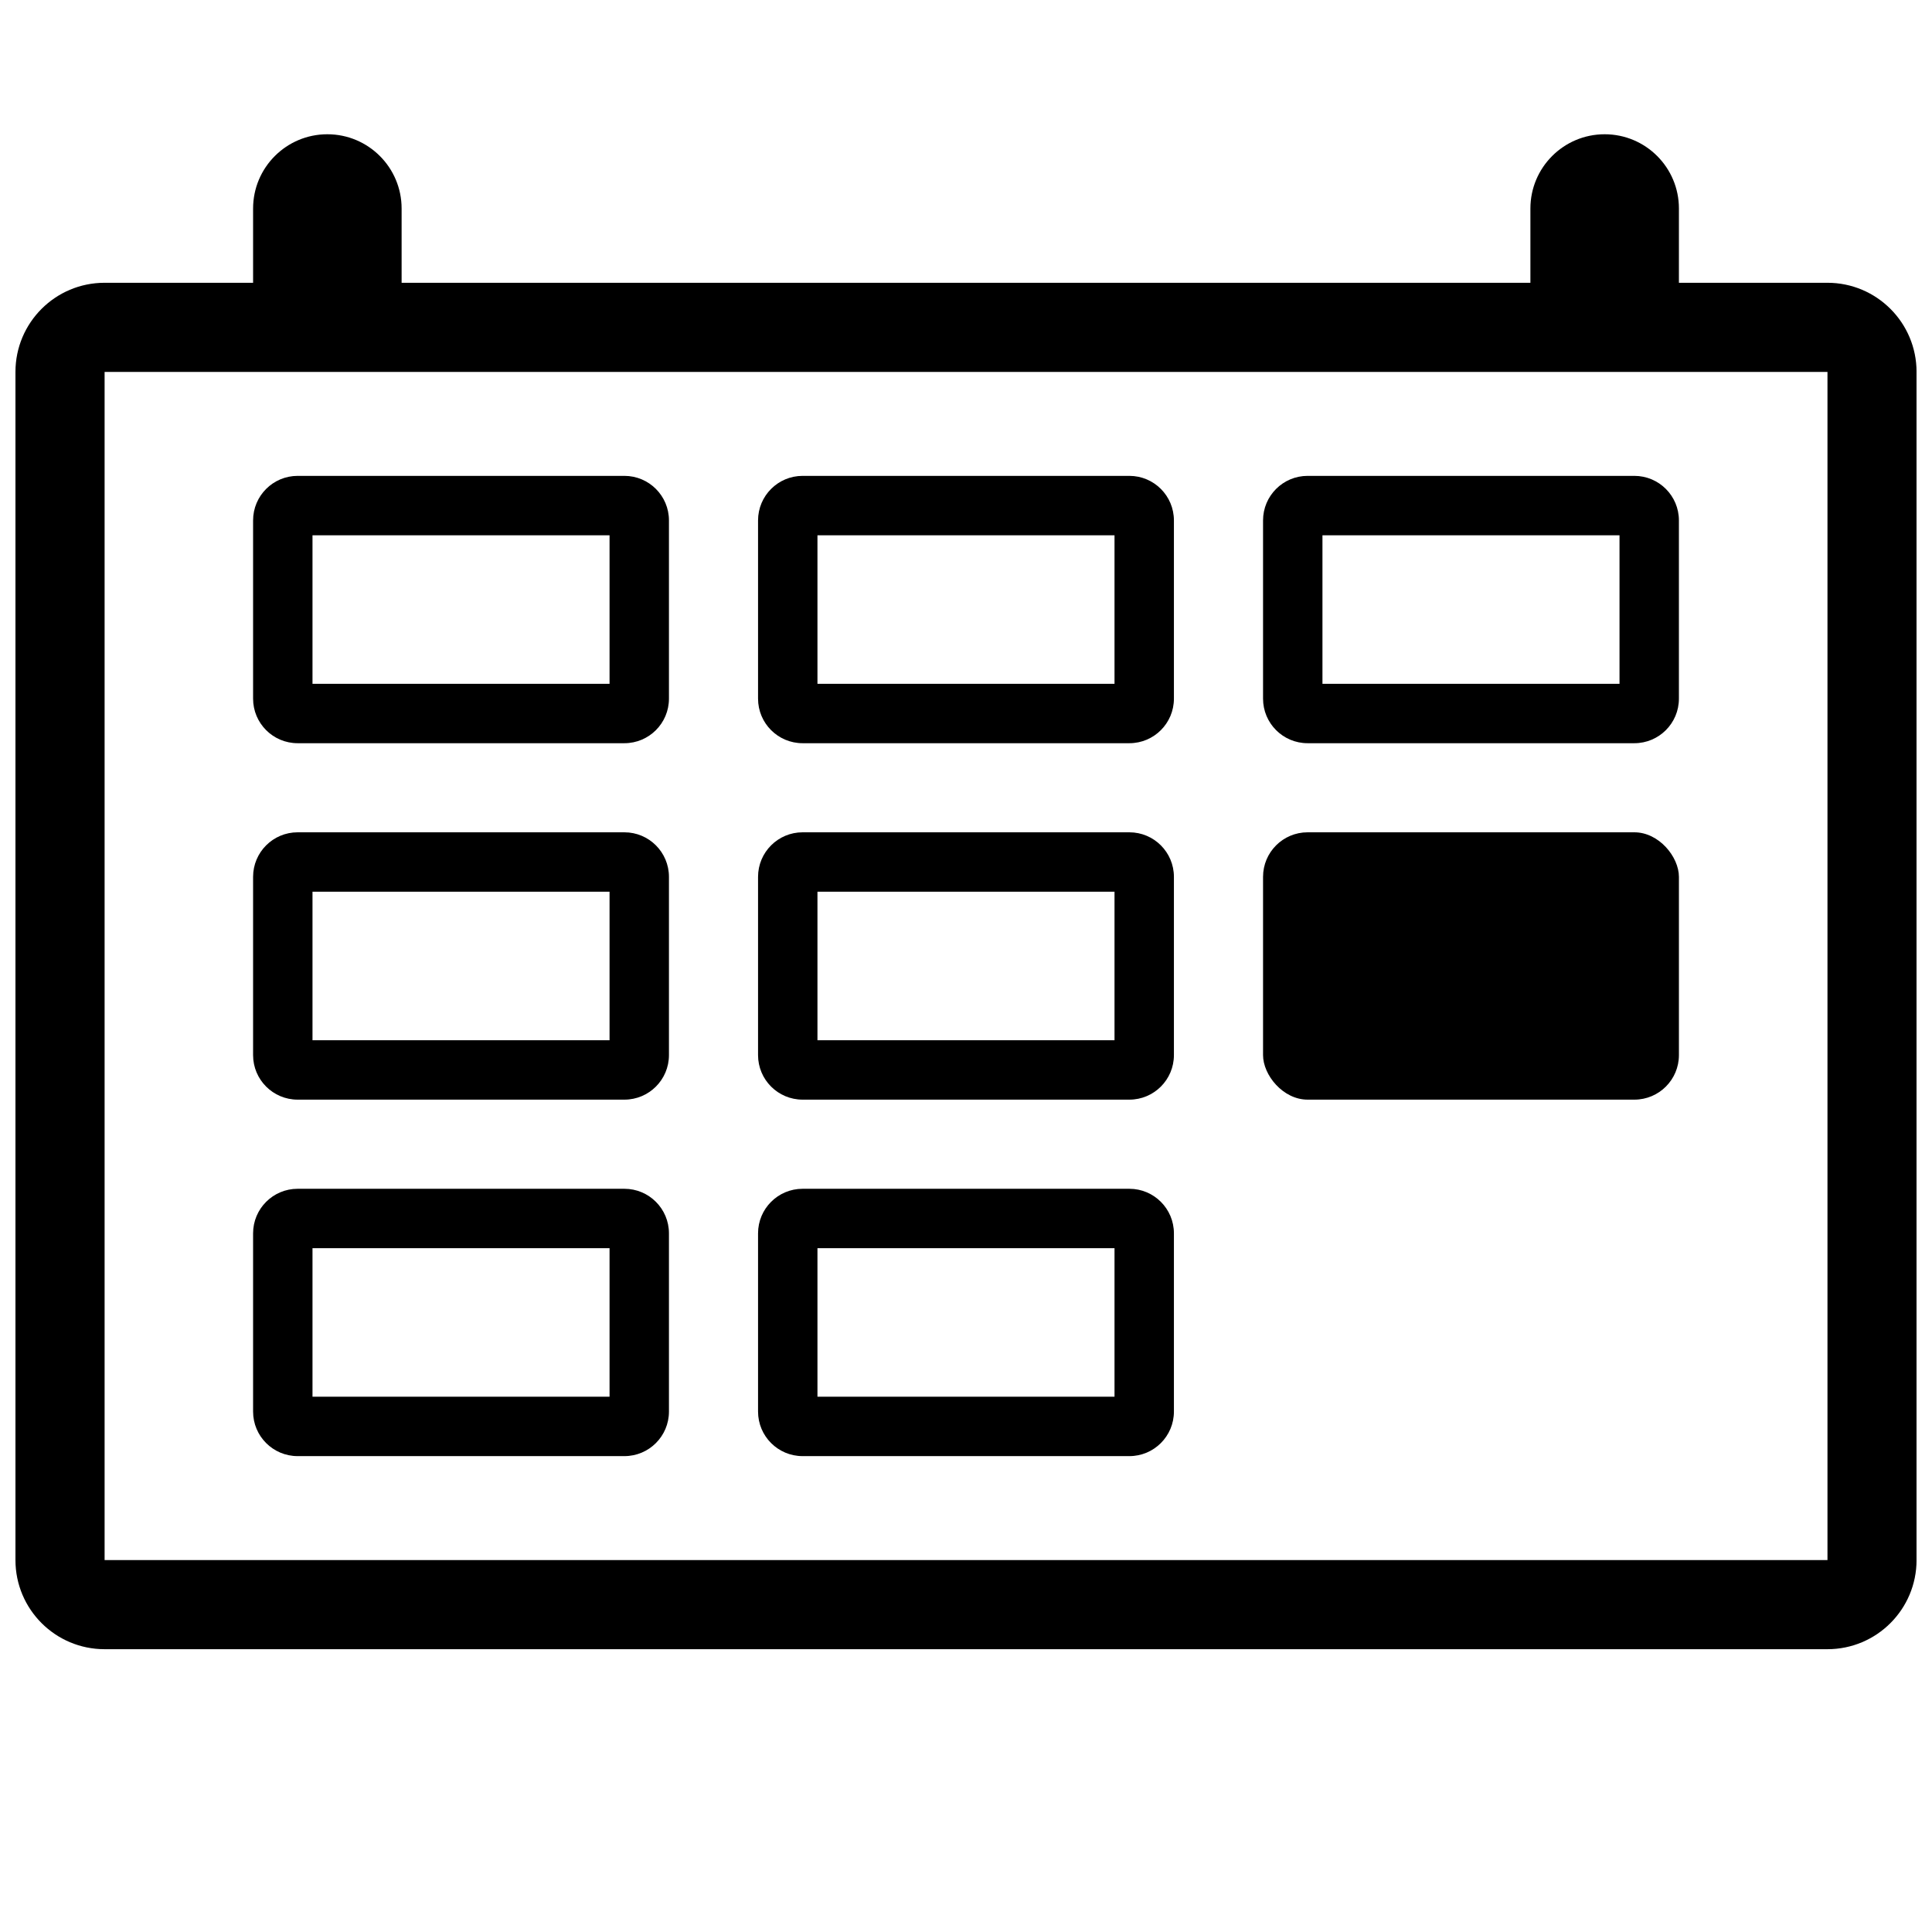
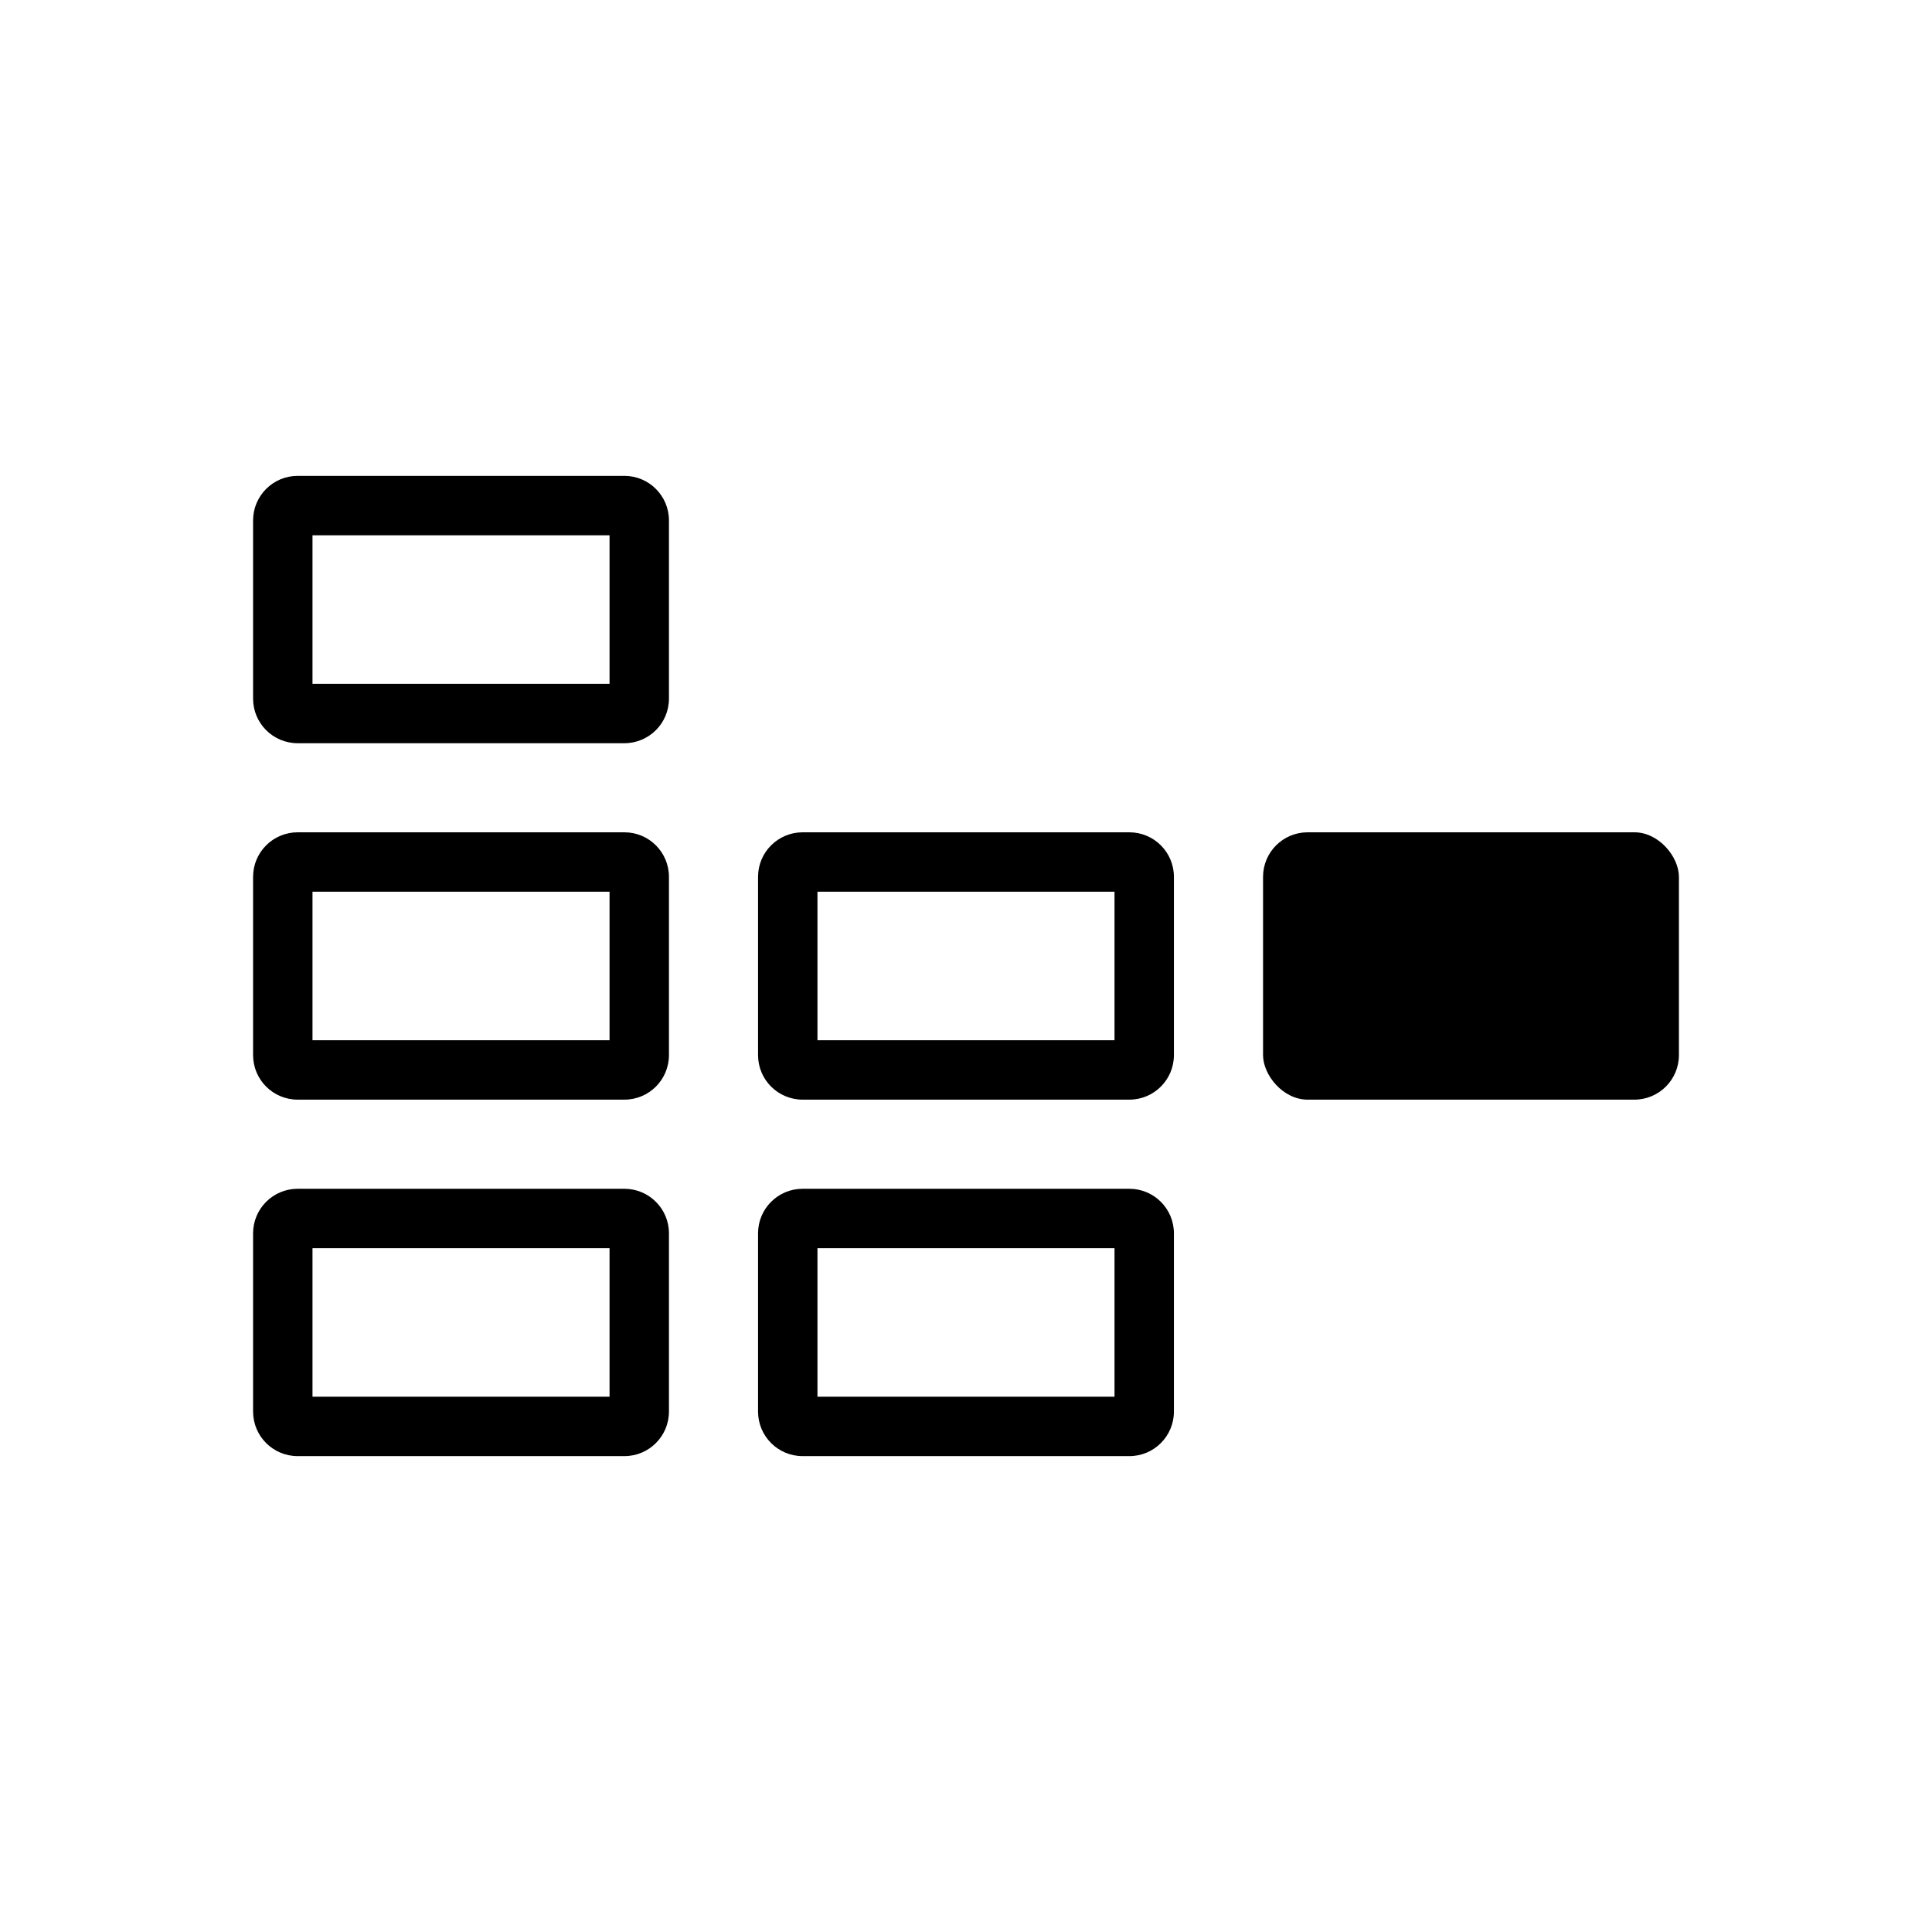
<svg xmlns="http://www.w3.org/2000/svg" width="800px" height="800px" version="1.1" viewBox="144 144 512 512">
  <defs>
    <clipPath id="a">
      <path d="m148.09 179h503.81v403h-503.81z" />
    </clipPath>
  </defs>
  <g clip-path="url(#a)">
-     <path d="m588.93 218.94h39.363c13.039 0 23.613 10.574 23.613 23.617v314.88c0 13.043-10.574 23.617-23.613 23.617h-456.58c-13.043 0-23.617-10.574-23.617-23.617v-314.88c0-13.043 10.574-23.617 23.617-23.617h39.359v-19.68c0-10.867 8.812-19.68 19.68-19.68s19.68 8.812 19.68 19.68v19.68h299.14v-19.68c0-10.867 8.812-19.68 19.68-19.68 10.871 0 19.68 8.812 19.68 19.68zm-417.21 23.617v314.88h456.58v-314.88z" fill-rule="evenodd" />
-   </g>
+     </g>
  <path d="m356.7 459.04h86.59c6.523 0 11.809 5.285 11.809 11.809v47.23c0 6.523-5.285 11.809-11.809 11.809h-86.59c-6.523 0-11.809-5.285-11.809-11.809v-47.23c0-6.523 5.285-11.809 11.809-11.809zm3.934 15.742v39.363h78.723v-39.363z" fill-rule="evenodd" />
  <path d="m222.88 459.04h86.59c6.523 0 11.809 5.285 11.809 11.809v47.23c0 6.523-5.285 11.809-11.809 11.809h-86.59c-6.523 0-11.809-5.285-11.809-11.809v-47.23c0-6.523 5.285-11.809 11.809-11.809zm3.934 15.742v39.363h78.723v-39.363z" fill-rule="evenodd" />
  <path d="m490.53 364.57h86.594c6.519 0 11.809 6.519 11.809 11.809v47.23c0 6.519-5.285 11.809-11.809 11.809h-86.594c-6.519 0-11.809-6.519-11.809-11.809v-47.23c0-6.519 5.285-11.809 11.809-11.809z" fill-rule="evenodd" />
  <path d="m356.7 364.57h86.59c6.523 0 11.809 5.285 11.809 11.809v47.23c0 6.523-5.285 11.809-11.809 11.809h-86.59c-6.523 0-11.809-5.285-11.809-11.809v-47.23c0-6.523 5.285-11.809 11.809-11.809zm3.934 15.746v39.359h78.723v-39.359z" fill-rule="evenodd" />
  <path d="m222.88 364.57h86.59c6.523 0 11.809 5.285 11.809 11.809v47.23c0 6.523-5.285 11.809-11.809 11.809h-86.59c-6.523 0-11.809-5.285-11.809-11.809v-47.23c0-6.523 5.285-11.809 11.809-11.809zm3.934 15.746v39.359h78.723v-39.359z" fill-rule="evenodd" />
-   <path d="m490.53 270.11h86.59c6.523 0 11.809 5.289 11.809 11.809v47.23c0 6.523-5.285 11.809-11.809 11.809h-86.59c-6.523 0-11.809-5.285-11.809-11.809v-47.23c0-6.519 5.285-11.809 11.809-11.809zm3.934 15.746v39.359h78.723v-39.359z" fill-rule="evenodd" />
-   <path d="m356.7 270.11h86.59c6.523 0 11.809 5.289 11.809 11.809v47.23c0 6.523-5.285 11.809-11.809 11.809h-86.59c-6.523 0-11.809-5.285-11.809-11.809v-47.23c0-6.519 5.285-11.809 11.809-11.809zm3.934 15.746v39.359h78.723v-39.359z" fill-rule="evenodd" />
  <path d="m222.88 270.11h86.59c6.523 0 11.809 5.289 11.809 11.809v47.23c0 6.523-5.285 11.809-11.809 11.809h-86.59c-6.523 0-11.809-5.285-11.809-11.809v-47.23c0-6.519 5.285-11.809 11.809-11.809zm3.934 15.746v39.359h78.723v-39.359z" fill-rule="evenodd" />
</svg>